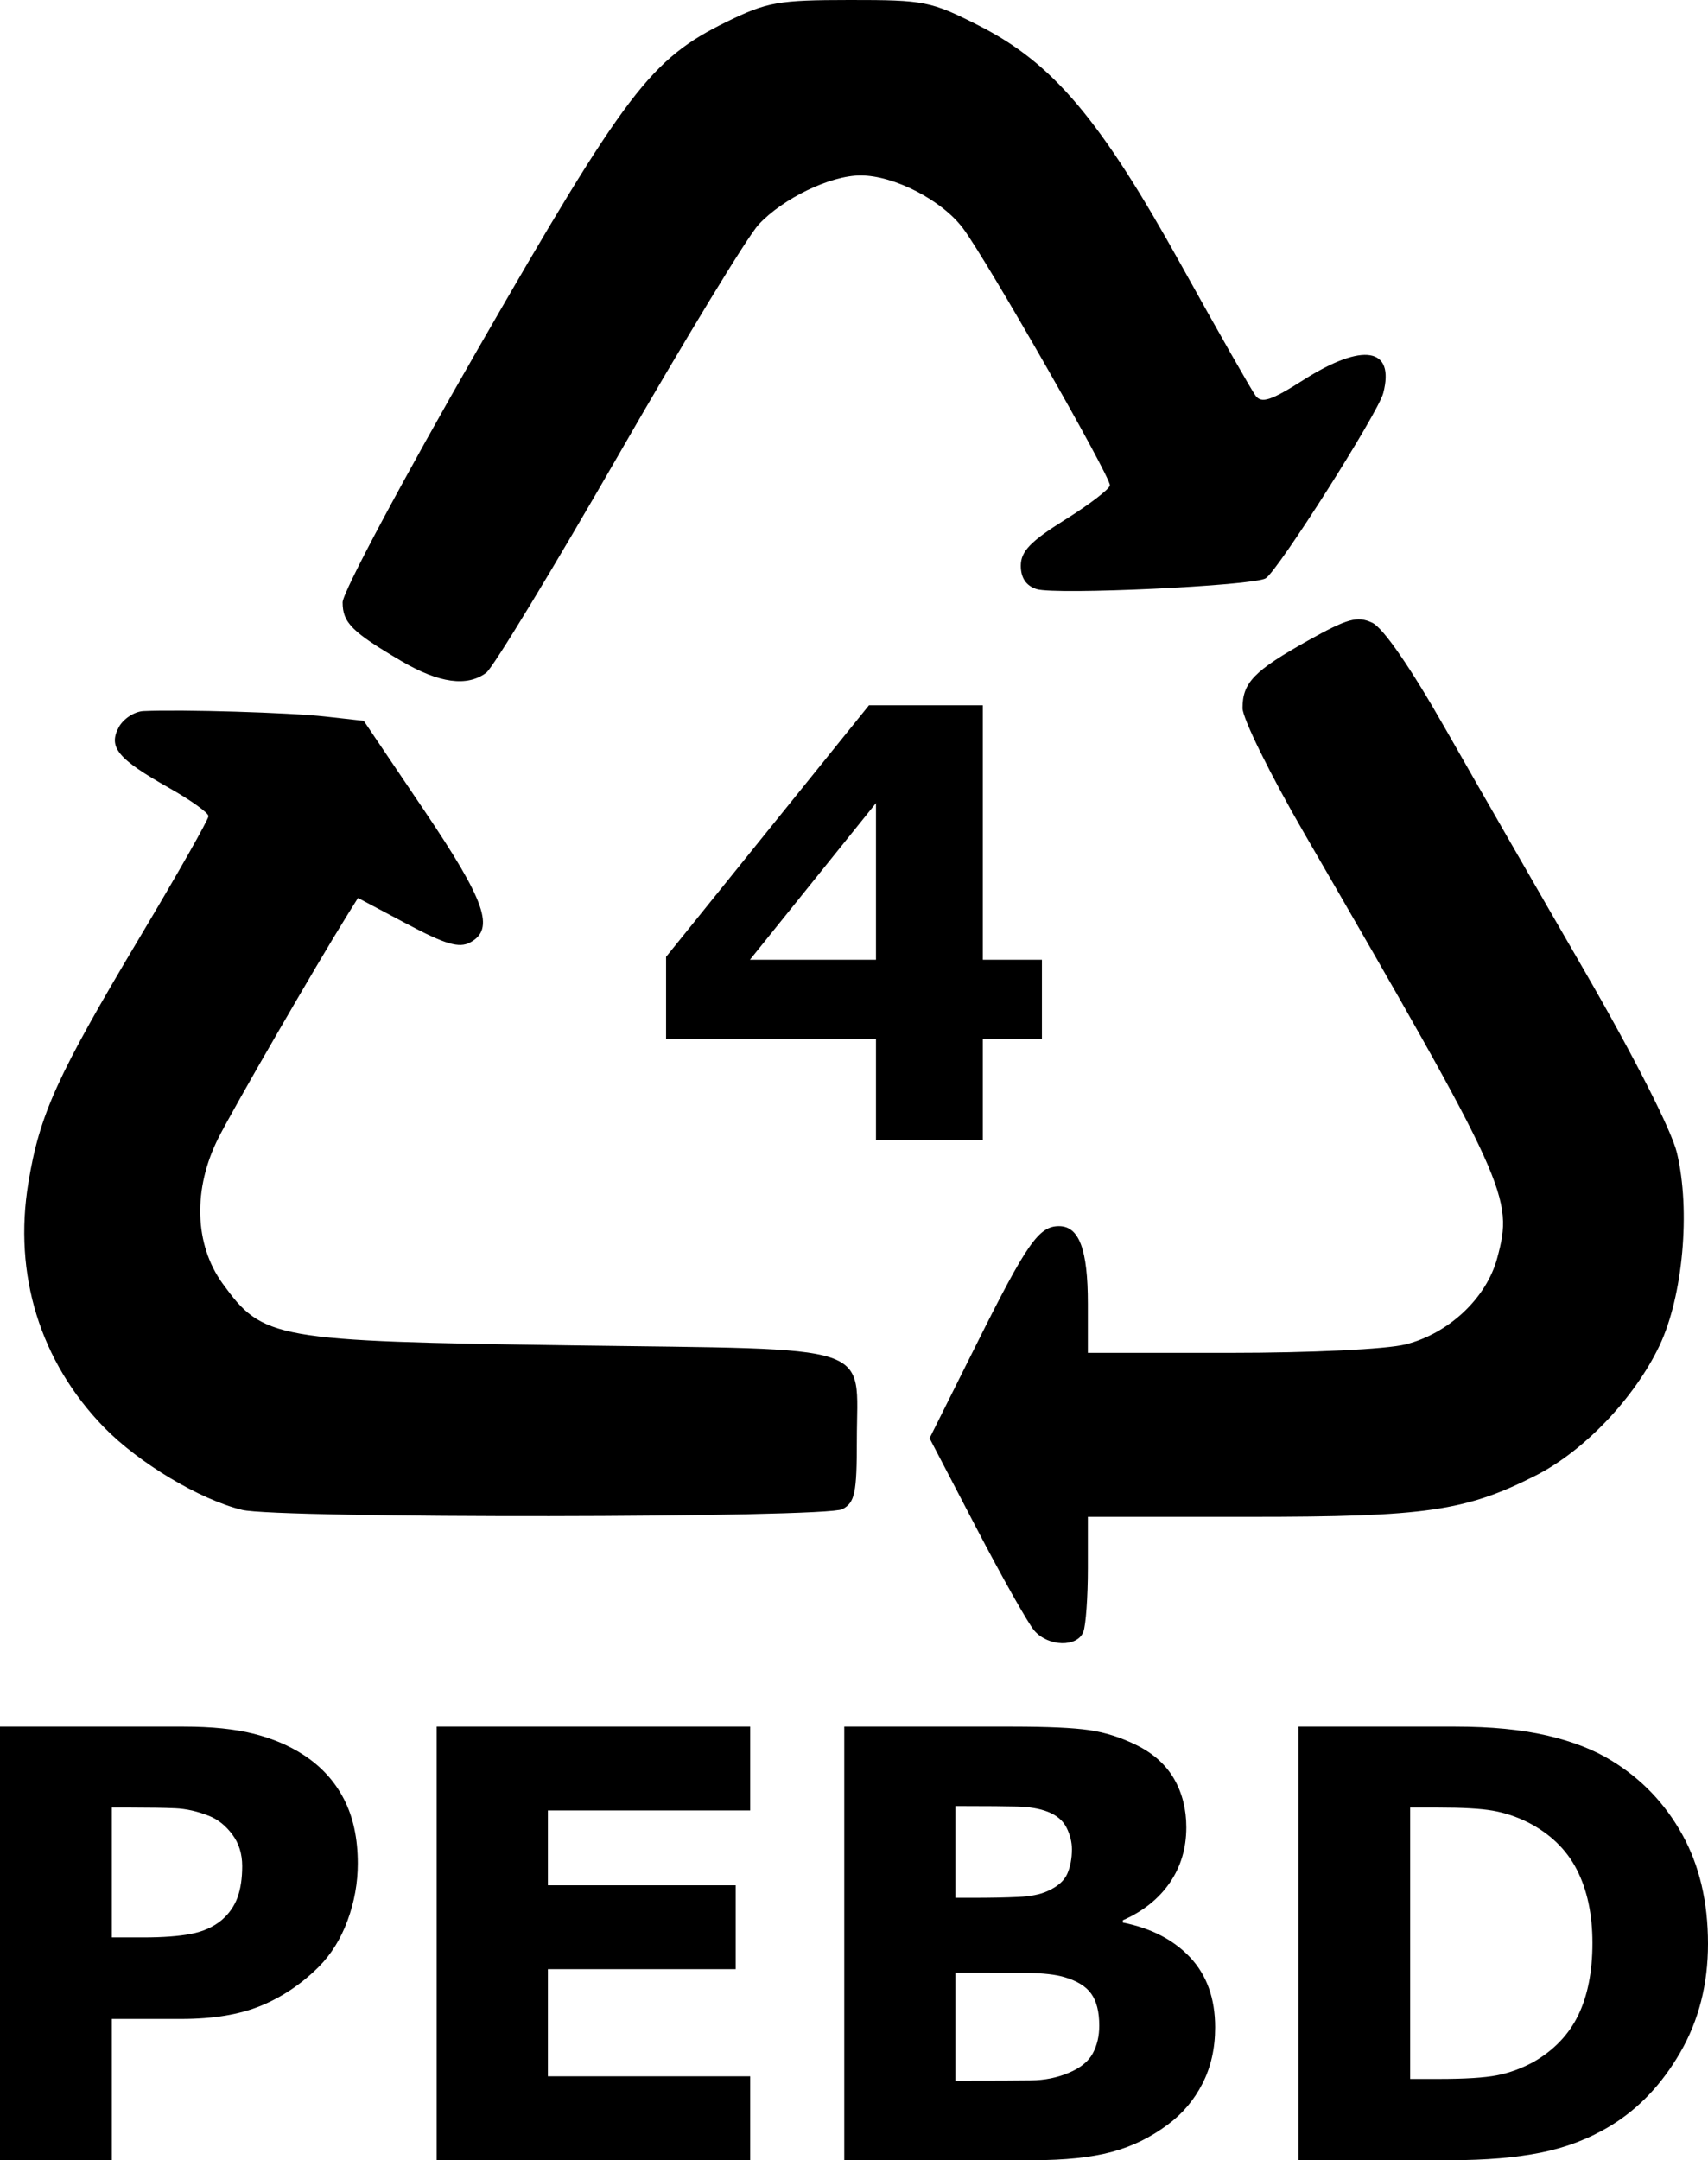
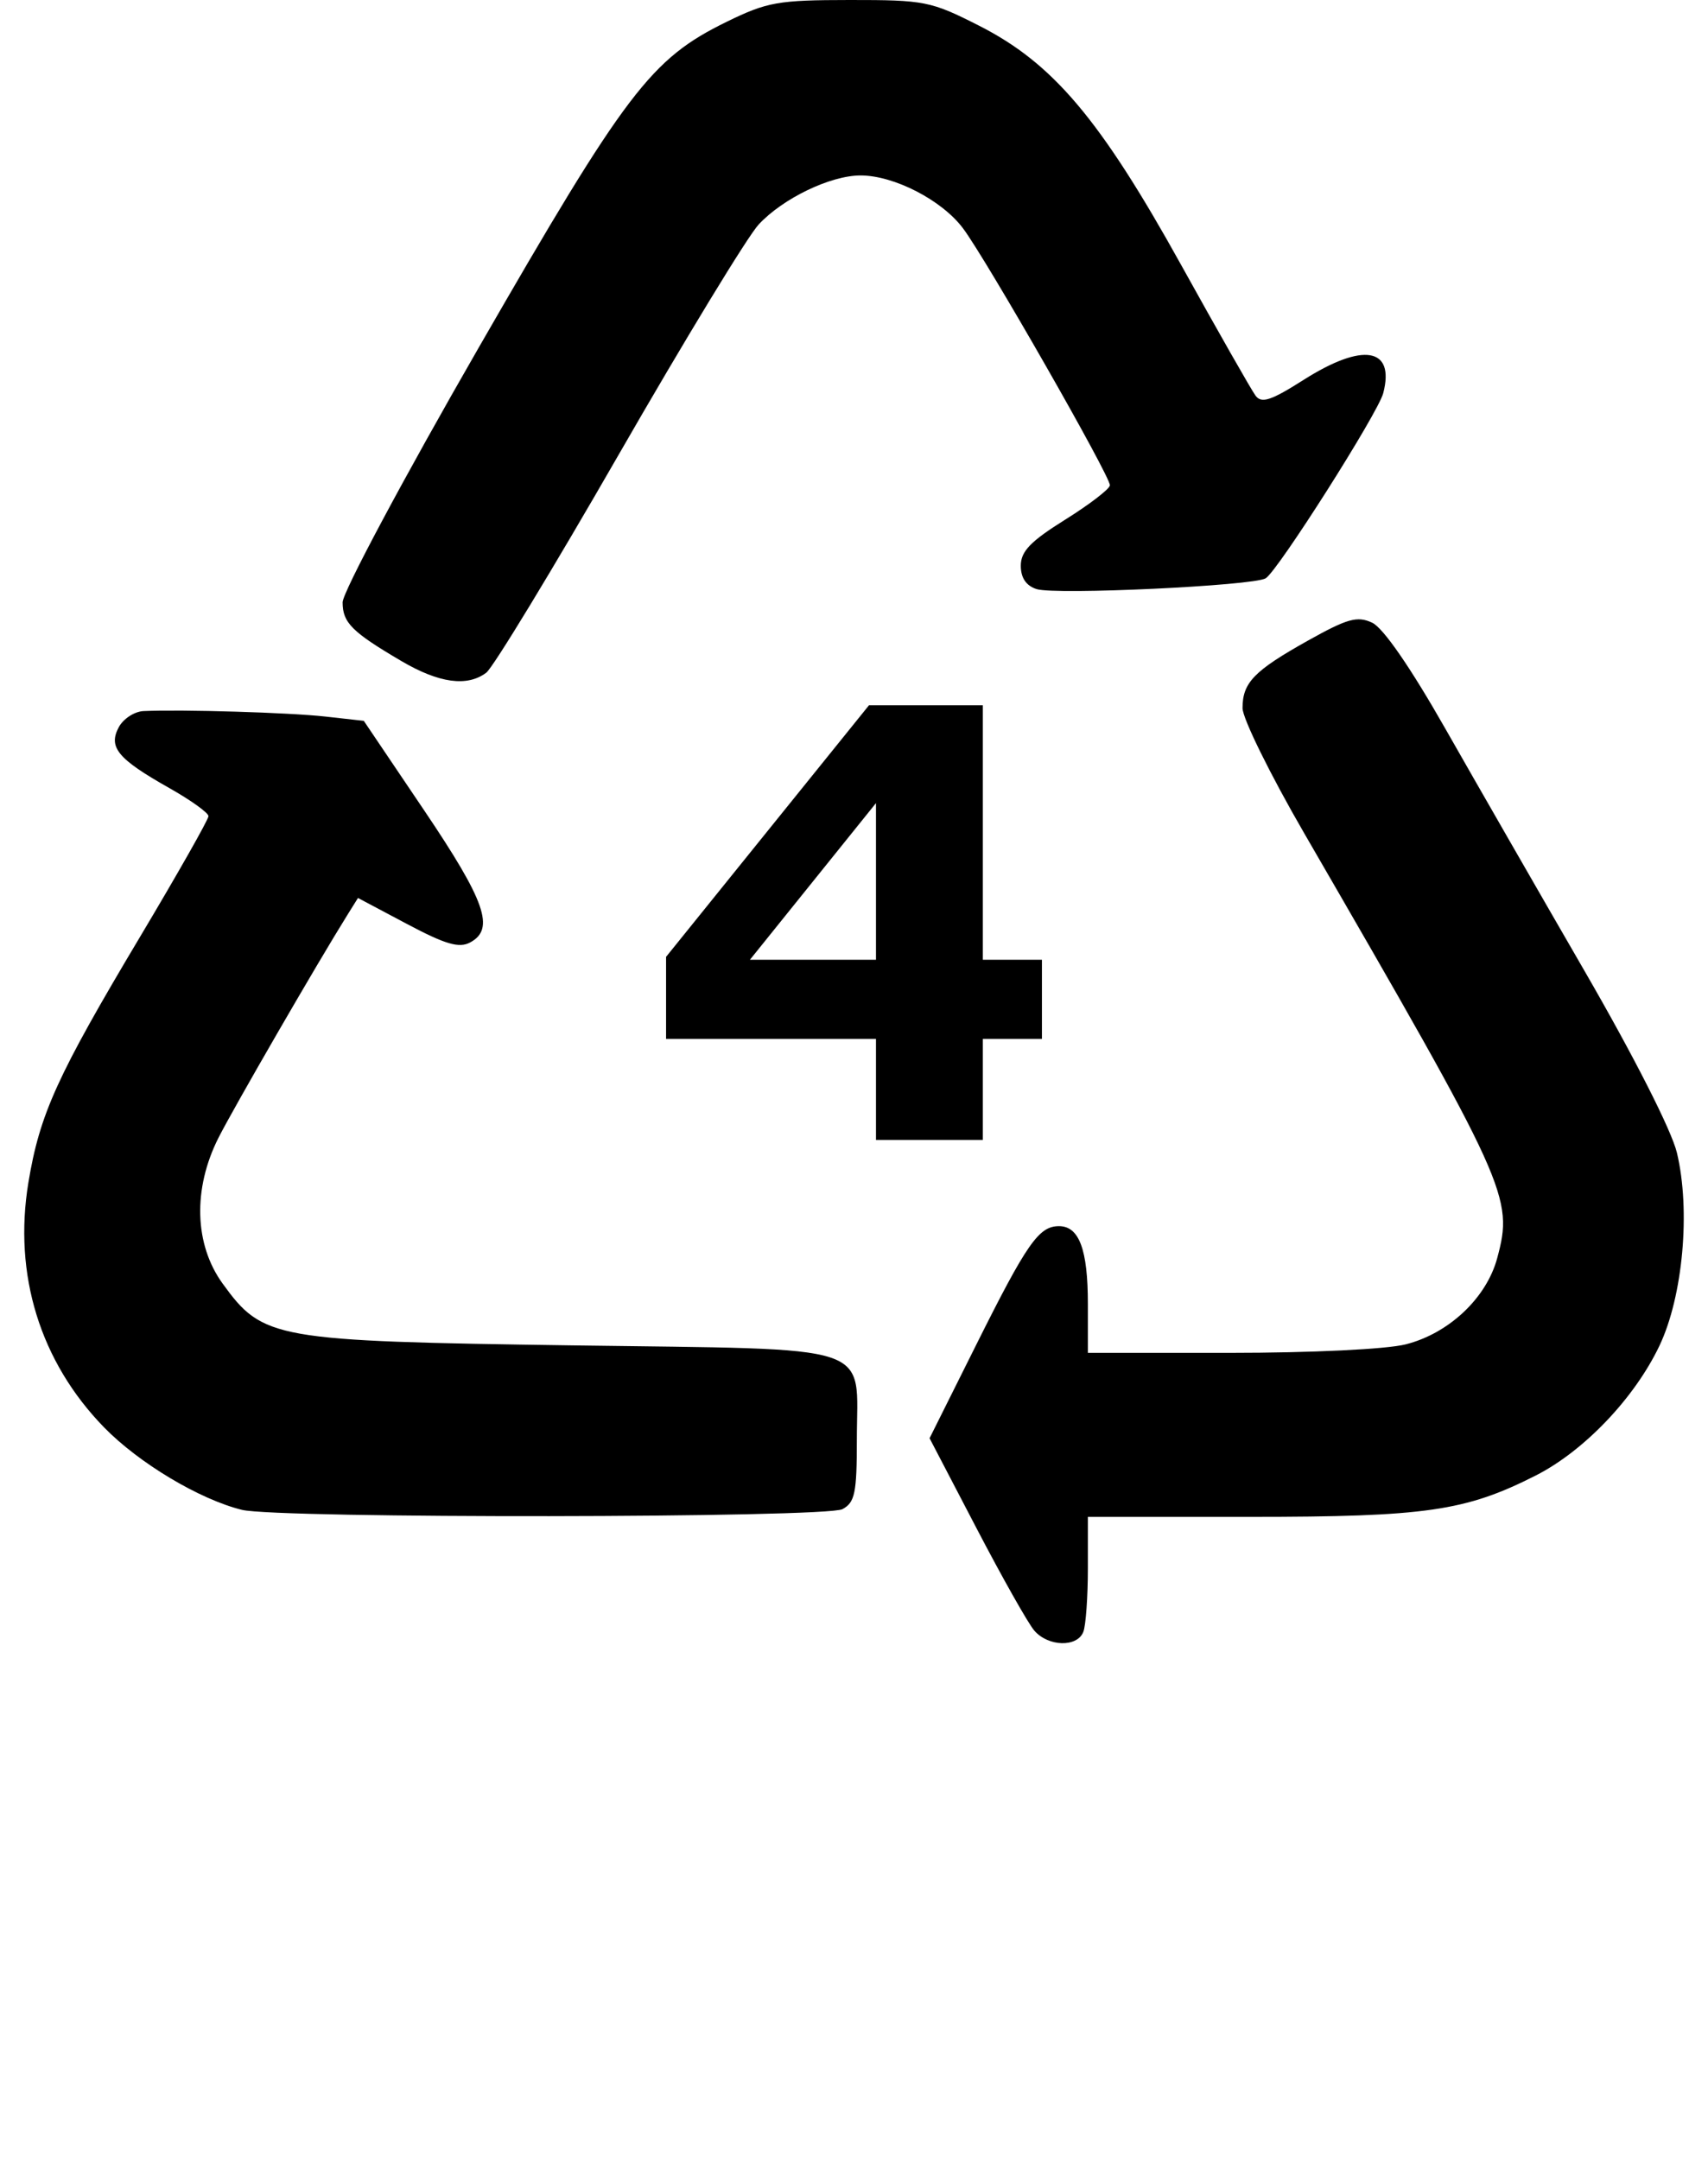
<svg xmlns="http://www.w3.org/2000/svg" xmlns:ns1="http://sodipodi.sourceforge.net/DTD/sodipodi-0.dtd" xmlns:ns2="http://www.inkscape.org/namespaces/inkscape" id="svg2241" ns1:version="0.32" ns2:version="0.46" width="70.336" height="88.94" version="1.0" ns1:docbase="M:\" ns1:docname="laurent_recyclage_plastique_ok_4pebd.svg" ns1:modified="TRUE" ns2:export-filename="M:\recyclage4.jpg.png" ns2:export-xdpi="104" ns2:export-ydpi="104" ns2:output_extension="org.inkscape.output.svg.inkscape">
  <defs id="defs2244">
    <ns2:perspective ns1:type="inkscape:persp3d" ns2:vp_x="0 : 165 : 1" ns2:vp_y="0 : 1000 : 0" ns2:vp_z="330 : 165 : 1" ns2:persp3d-origin="165 : 110 : 1" id="perspective49" />
  </defs>
  <ns1:namedview ns2:window-height="712" ns2:window-width="1024" ns2:pageshadow="2" ns2:pageopacity="0.0" guidetolerance="10.0" gridtolerance="10.0" objecttolerance="10.0" borderopacity="1.0" bordercolor="#666666" pagecolor="#ffffff" id="base" showguides="true" ns2:guide-bbox="true" ns2:zoom="0.72898565" ns2:cx="37.499954" ns2:cy="347.74347" ns2:window-x="110" ns2:window-y="54" ns2:current-layer="svg2241" showgrid="false" />
  <path style="font-size:24.552px;font-style:normal;font-variant:normal;font-weight:bold;font-stretch:normal;text-align:center;line-height:100%;text-anchor:middle;fill:#000000;fill-opacity:1;stroke:none;stroke-width:1px;stroke-linecap:butt;stroke-linejoin:miter;stroke-opacity:1;font-family:Verdana" d="M 42.907,42.776 L 40.473,42.776 L 40.473,46.936 L 36.073,46.936 L 36.073,42.776 L 27.429,42.776 L 27.429,39.396 L 35.785,29.038 L 40.473,29.038 L 40.473,39.516 L 42.907,39.516 L 42.907,42.776 z M 36.073,39.516 L 36.073,33.066 L 30.882,39.516 L 36.073,39.516 z" id="text2286" />
-   <path style="font-size:24.552px;font-style:normal;font-variant:normal;font-weight:bold;font-stretch:normal;text-align:center;line-height:100%;text-anchor:middle;fill:#000000;fill-opacity:1;stroke:none;stroke-width:1px;stroke-linecap:butt;stroke-linejoin:miter;stroke-opacity:1;font-family:Verdana" d="M 14.734,76.724 C 14.734,77.523 14.594,78.305 14.314,79.068 C 14.034,79.831 13.635,80.472 13.115,80.992 C 12.404,81.695 11.611,82.227 10.736,82.586 C 9.861,82.946 8.772,83.126 7.469,83.126 L 4.604,83.126 L 4.604,88.94 L 0,88.94 L 0,71.089 L 7.577,71.089 C 8.712,71.09 9.669,71.187 10.448,71.383 C 11.227,71.579 11.917,71.873 12.516,72.264 C 13.235,72.736 13.785,73.339 14.164,74.075 C 14.544,74.81 14.734,75.693 14.734,76.724 L 14.734,76.724 z M 9.974,76.832 C 9.974,76.328 9.839,75.895 9.567,75.531 C 9.295,75.168 8.979,74.914 8.62,74.77 C 8.14,74.578 7.673,74.472 7.217,74.452 C 6.761,74.432 6.154,74.422 5.395,74.422 L 4.604,74.422 L 4.604,79.769 L 5.922,79.769 C 6.706,79.769 7.351,79.721 7.858,79.625 C 8.366,79.529 8.792,79.338 9.135,79.05 C 9.431,78.794 9.645,78.488 9.777,78.133 C 9.908,77.777 9.974,77.343 9.974,76.832 L 9.974,76.832 z M 30.894,88.94 L 17.983,88.94 L 17.983,71.089 L 30.894,71.089 L 30.894,74.542 L 22.562,74.542 L 22.562,77.623 L 30.295,77.623 L 30.295,81.076 L 22.562,81.076 L 22.562,85.488 L 30.894,85.488 L 30.894,88.94 z M 50.04,83.474 C 50.04,84.337 49.866,85.108 49.518,85.787 C 49.171,86.467 48.693,87.03 48.086,87.478 C 47.382,88.005 46.609,88.381 45.766,88.605 C 44.923,88.828 43.854,88.94 42.559,88.94 L 34.767,88.94 L 34.767,71.089 L 41.696,71.089 C 43.135,71.09 44.188,71.137 44.855,71.233 C 45.522,71.329 46.184,71.541 46.839,71.869 C 47.518,72.212 48.024,72.674 48.356,73.253 C 48.687,73.833 48.853,74.494 48.853,75.237 C 48.853,76.101 48.625,76.862 48.17,77.521 C 47.714,78.181 47.071,78.694 46.24,79.062 L 46.24,79.158 C 47.406,79.39 48.332,79.869 49.015,80.596 C 49.698,81.324 50.04,82.283 50.04,83.474 L 50.04,83.474 z M 44.142,76.137 C 44.142,75.841 44.068,75.545 43.92,75.249 C 43.772,74.954 43.51,74.734 43.135,74.59 C 42.799,74.462 42.381,74.392 41.882,74.38 C 41.382,74.368 40.681,74.362 39.778,74.362 L 39.346,74.362 L 39.346,78.139 L 40.065,78.139 C 40.793,78.139 41.412,78.127 41.924,78.103 C 42.435,78.079 42.839,77.999 43.135,77.863 C 43.55,77.679 43.822,77.441 43.95,77.15 C 44.078,76.858 44.142,76.52 44.142,76.137 L 44.142,76.137 z M 45.268,83.402 C 45.268,82.834 45.159,82.397 44.939,82.089 C 44.719,81.781 44.345,81.551 43.818,81.4 C 43.458,81.296 42.963,81.24 42.331,81.232 C 41.7,81.224 41.041,81.22 40.353,81.22 L 39.346,81.22 L 39.346,85.667 L 39.682,85.667 C 40.977,85.667 41.904,85.663 42.463,85.655 C 43.023,85.647 43.538,85.544 44.01,85.344 C 44.489,85.144 44.819,84.878 44.999,84.547 C 45.179,84.215 45.268,83.833 45.268,83.402 L 45.268,83.402 z M 70.336,80.033 C 70.336,81.695 69.957,83.184 69.197,84.499 C 68.438,85.813 67.479,86.822 66.32,87.526 C 65.449,88.053 64.494,88.421 63.455,88.629 C 62.416,88.836 61.185,88.94 59.763,88.94 L 53.469,88.94 L 53.469,71.089 L 59.942,71.089 C 61.397,71.09 62.652,71.211 63.707,71.455 C 64.762,71.699 65.649,72.045 66.368,72.492 C 67.599,73.243 68.568,74.256 69.275,75.531 C 69.983,76.806 70.336,78.307 70.336,80.033 L 70.336,80.033 z M 65.577,79.997 C 65.577,78.822 65.363,77.817 64.936,76.982 C 64.508,76.147 63.831,75.493 62.904,75.022 C 62.432,74.79 61.95,74.632 61.459,74.548 C 60.967,74.464 60.226,74.422 59.235,74.422 L 58.072,74.422 L 58.072,85.596 L 59.235,85.596 C 60.33,85.596 61.133,85.546 61.645,85.446 C 62.156,85.346 62.656,85.164 63.143,84.9 C 63.982,84.421 64.598,83.779 64.99,82.976 C 65.381,82.173 65.577,81.18 65.577,79.997 L 65.577,79.997 z" id="text2306" />
  <path style="fill:#000000" d="M 42.591,67.134 C 42.337,66.838 41.263,64.936 40.205,62.906 L 38.28,59.216 L 40.192,55.387 C 42.288,51.188 42.779,50.484 43.608,50.484 C 44.441,50.484 44.799,51.446 44.799,53.686 L 44.799,55.701 L 50.648,55.701 C 54.001,55.701 57.088,55.552 57.883,55.352 C 59.662,54.904 61.212,53.445 61.655,51.802 C 62.33,49.293 62.131,48.853 53.7,34.294 C 52.307,31.889 51.168,29.576 51.168,29.155 C 51.168,28.105 51.64,27.618 53.867,26.372 C 55.49,25.465 55.893,25.353 56.506,25.638 C 56.96,25.85 58.084,27.477 59.53,30.02 C 60.796,32.244 63.373,36.729 65.257,39.986 C 67.284,43.49 68.835,46.541 69.055,47.458 C 69.626,49.836 69.305,53.372 68.336,55.409 C 67.309,57.565 65.231,59.743 63.238,60.753 C 60.35,62.217 58.714,62.453 51.487,62.453 L 44.799,62.453 L 44.799,64.576 C 44.799,65.744 44.715,66.918 44.613,67.185 C 44.364,67.833 43.167,67.803 42.591,67.134 z M 9.966,62.165 C 8.222,61.737 5.721,60.241 4.285,58.768 C 1.652,56.065 0.543,52.478 1.169,48.69 C 1.635,45.868 2.349,44.298 5.773,38.562 C 7.319,35.971 8.585,33.74 8.585,33.604 C 8.585,33.467 7.855,32.944 6.963,32.441 C 4.849,31.248 4.45,30.766 4.891,29.941 C 5.078,29.593 5.536,29.294 5.91,29.277 C 7.503,29.205 11.929,29.338 13.394,29.502 L 14.981,29.679 L 17.46,33.354 C 19.995,37.111 20.393,38.251 19.359,38.804 C 18.905,39.047 18.341,38.882 16.76,38.043 L 14.742,36.972 L 14.308,37.667 C 13.059,39.668 9.624,45.606 8.997,46.846 C 7.936,48.948 8.001,51.237 9.167,52.847 C 10.829,55.141 11.259,55.217 23.571,55.393 C 36.279,55.574 35.285,55.245 35.285,59.279 C 35.285,61.475 35.205,61.861 34.692,62.136 C 34.008,62.502 11.448,62.528 9.966,62.165 z M 16.534,27.22 C 14.492,26.021 14.109,25.638 14.109,24.799 C 14.109,24.387 16.626,19.676 19.706,14.325 C 25.787,3.761 26.805,2.424 29.921,0.899 C 31.595,0.081 32.04,0.002 34.993,4.6183136e-05 C 38.076,-0.002 38.329,0.048 40.315,1.056 C 43.36,2.6 45.308,4.905 48.636,10.902 C 50.155,13.64 51.536,16.065 51.705,16.292 C 51.951,16.622 52.342,16.493 53.685,15.639 C 56.127,14.088 57.451,14.31 56.962,16.188 C 56.749,17.006 52.626,23.499 52.122,23.81 C 51.624,24.118 43.468,24.503 42.688,24.255 C 42.257,24.118 42.037,23.794 42.037,23.292 C 42.037,22.701 42.436,22.287 43.865,21.395 C 44.87,20.767 45.699,20.131 45.706,19.98 C 45.725,19.612 40.629,10.699 39.658,9.402 C 38.788,8.24 36.819,7.224 35.439,7.224 C 34.199,7.224 32.246,8.164 31.242,9.243 C 30.79,9.729 28.196,13.993 25.478,18.719 C 22.759,23.446 20.306,27.485 20.025,27.696 C 19.24,28.287 18.082,28.129 16.534,27.22 z" id="path2324" ns1:nodetypes="ccccscccssssssssssscccsccssssssscccscccsssssccsssssssssssssssssssc" />
</svg>